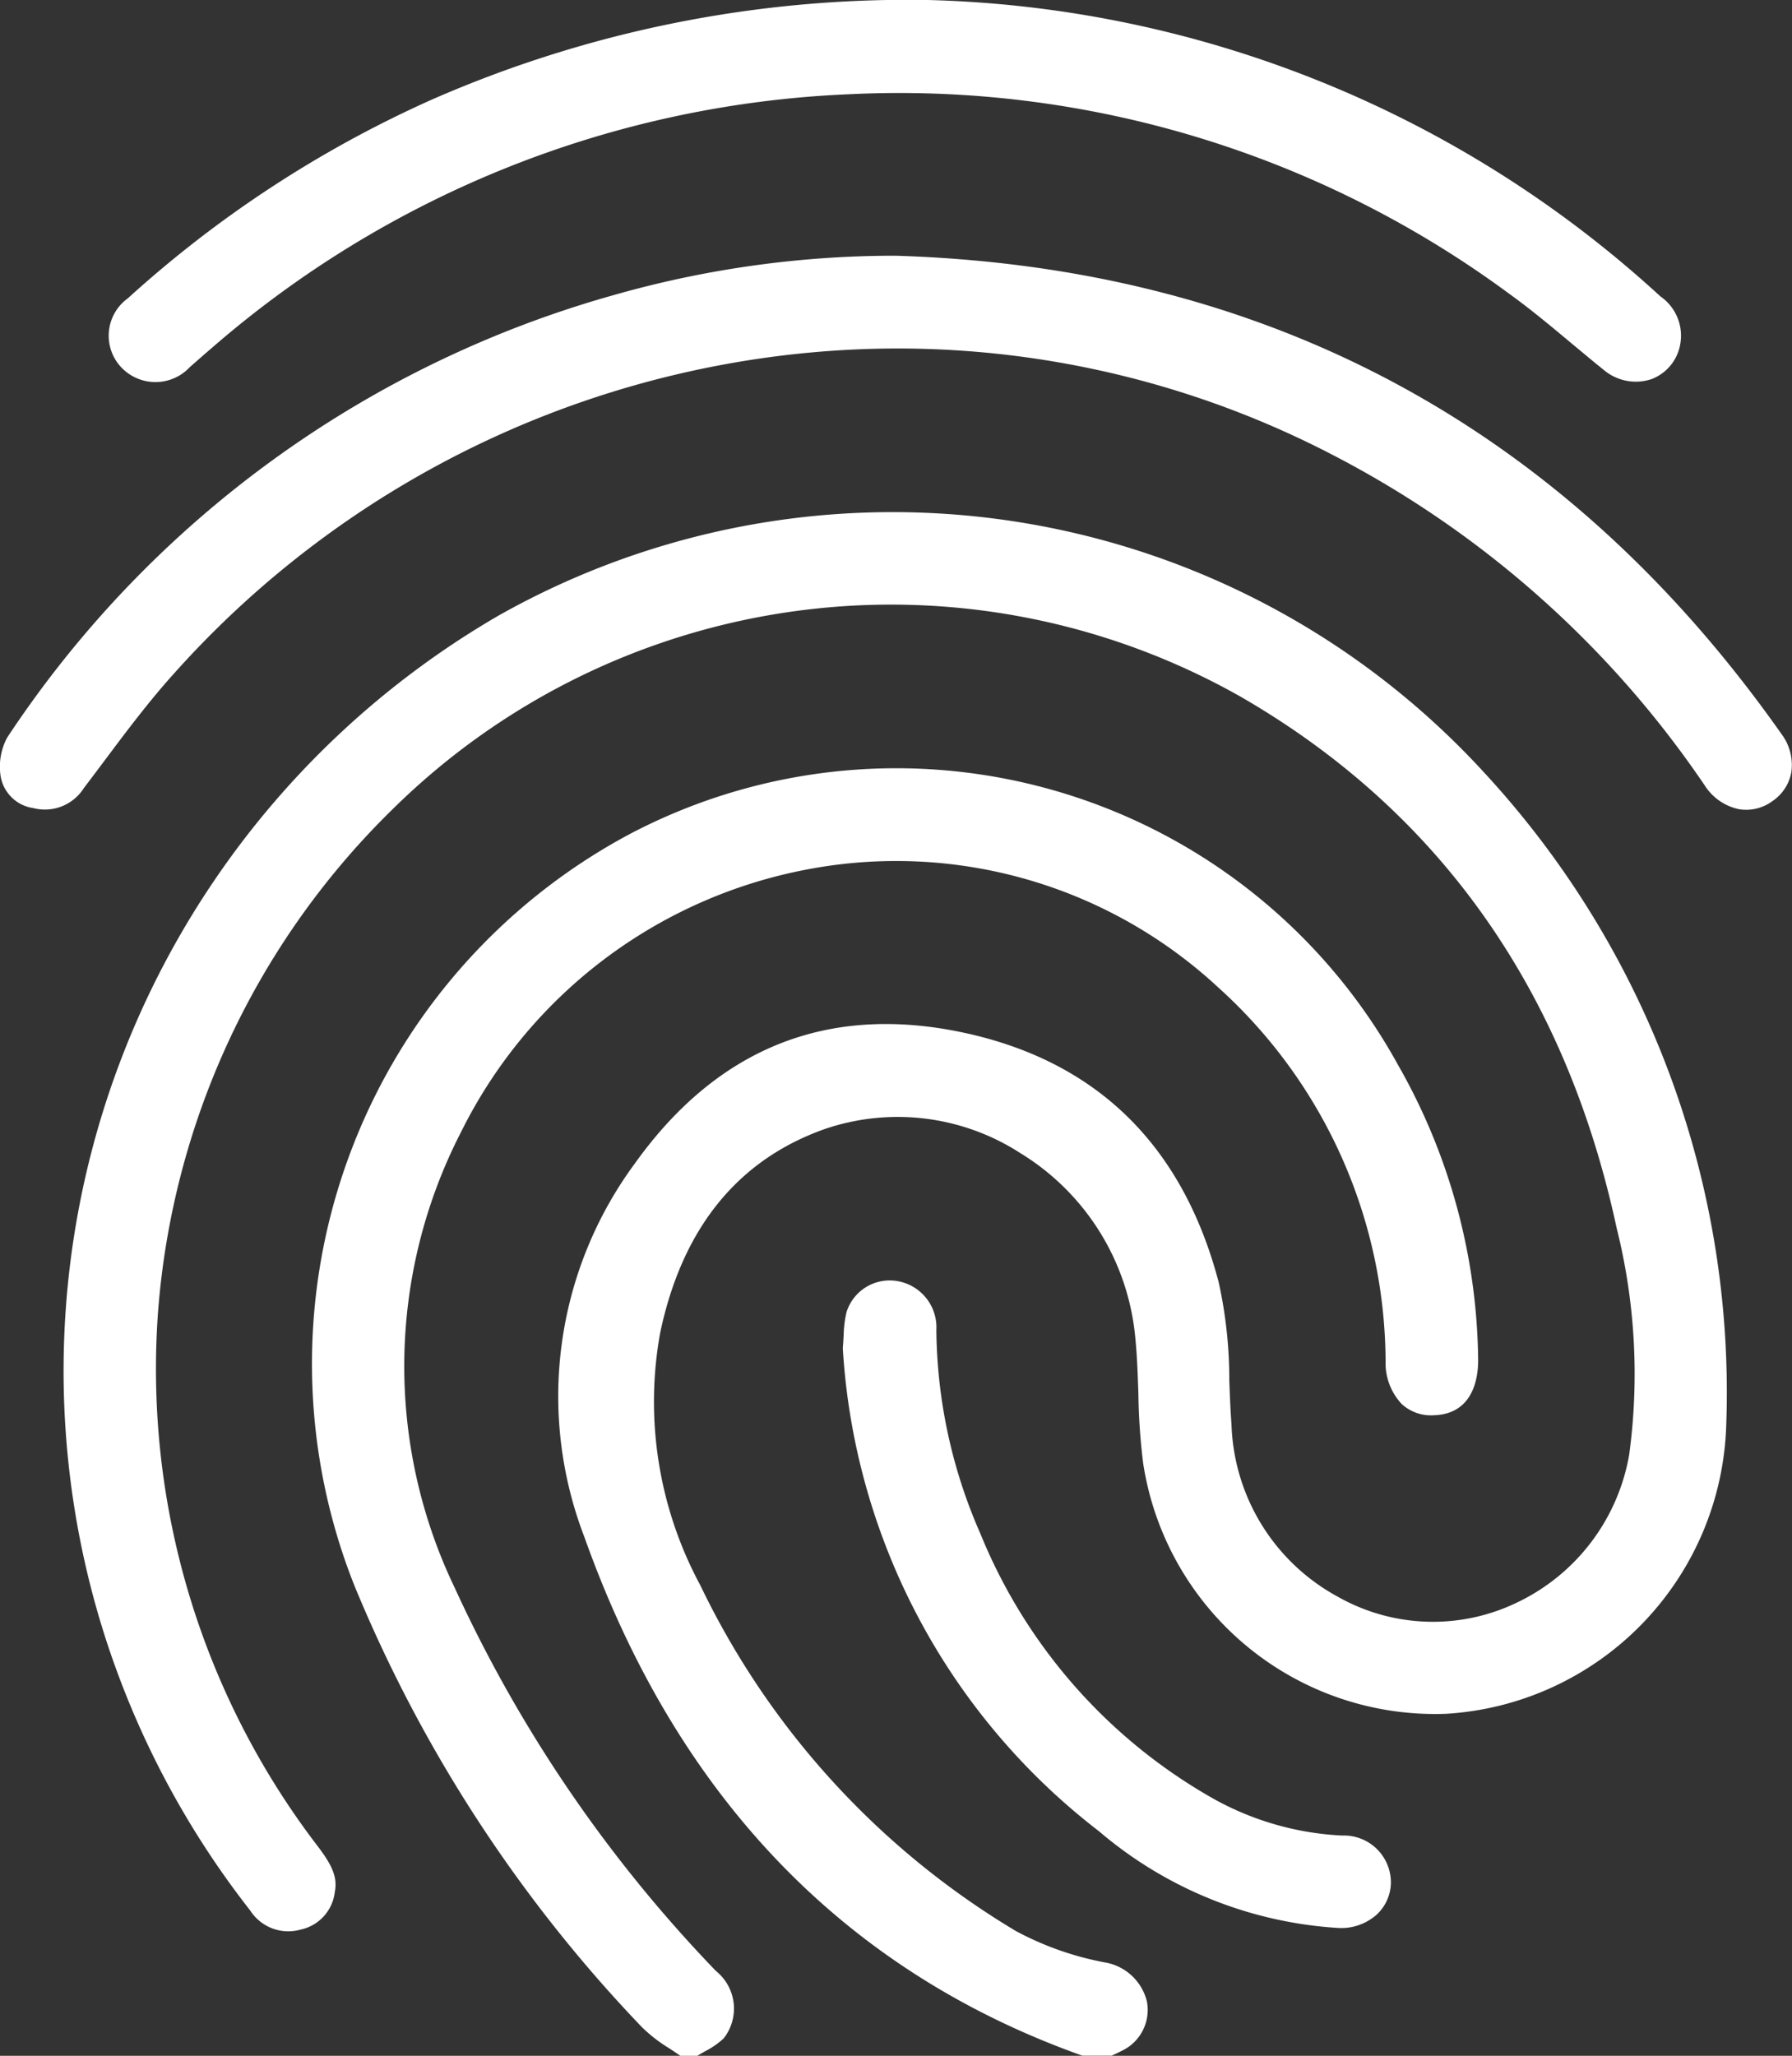
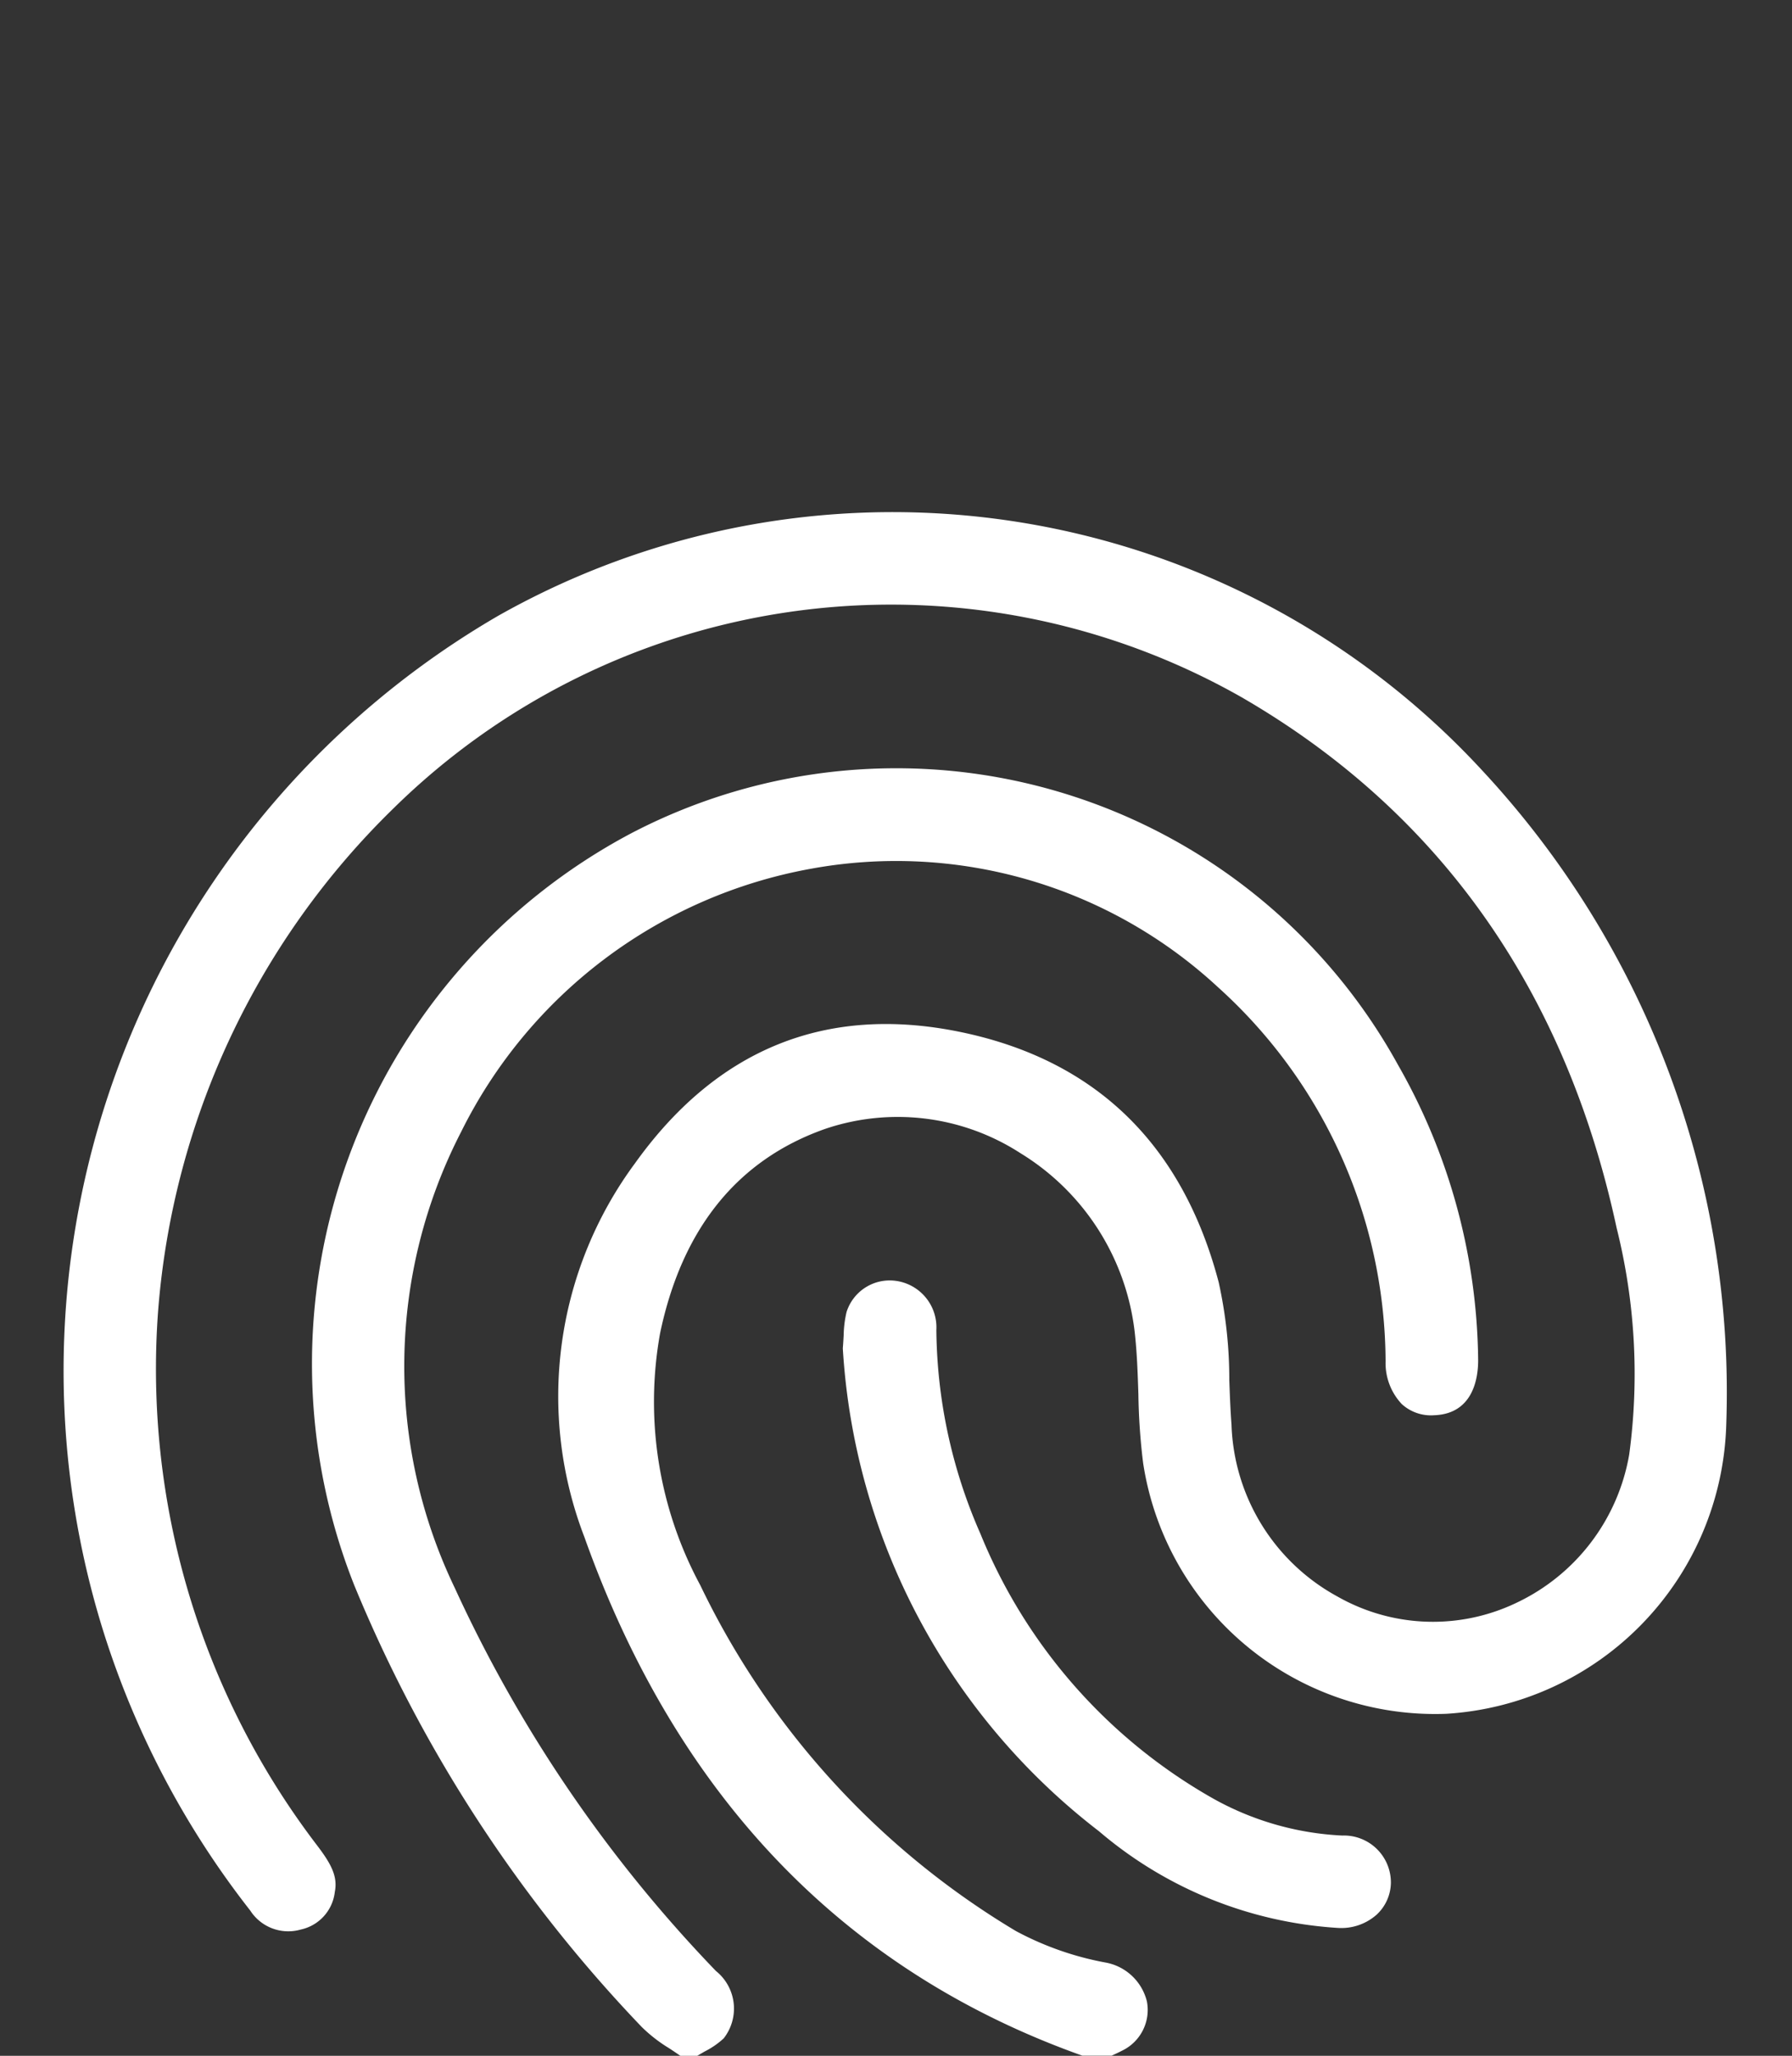
<svg xmlns="http://www.w3.org/2000/svg" width="61.795" height="70.884" viewBox="0 0 61.795 70.884">
  <rect x="0" y="0" width="61.795" height="70.884" fill="#333333" stroke="none" />
  <g id="Group_469" data-name="Group 469" transform="translate(64.205 87.867)">
    <path id="Path_733" data-name="Path 733" d="M107.354,165.668a10.1,10.1,0,0,1-4.445-1.271,18.5,18.5,0,0,1-8.035-9.139,17.785,17.785,0,0,1-1.518-7.019,1.618,1.618,0,0,0-1.42-1.7,1.561,1.561,0,0,0-1.677,1.079,3.856,3.856,0,0,0-.1.809c-.008.145-.016.292-.029.44a22.713,22.713,0,0,0,8.833,16.652,14.019,14.019,0,0,0,8.221,3.333,1.837,1.837,0,0,0,1.346-.448,1.53,1.53,0,0,0,.5-1.093A1.619,1.619,0,0,0,107.354,165.668Z" transform="translate(-125.272 -190.245)" fill="#fff" />
    <path id="Path_734" data-name="Path 734" d="M-2.123,80.947A17.637,17.637,0,0,1-1.9,65.228a16.8,16.8,0,0,1,12.038-9.067A16.325,16.325,0,0,1,24.2,60.242a17.454,17.454,0,0,1,5.778,12.9,2.061,2.061,0,0,0,.558,1.472A1.49,1.49,0,0,0,31.651,75c1.392-.048,1.526-1.365,1.519-1.929A20.918,20.918,0,0,0,30.4,62.908,19.748,19.748,0,0,0,3.962,54.935,20.707,20.707,0,0,0-5.587,80.859,48.938,48.938,0,0,0,4.326,96.091a5.19,5.19,0,0,0,.956.741c.124.082.25.166.376.254h.586c.086-.052.172-.1.257-.15a2.855,2.855,0,0,0,.652-.45,1.663,1.663,0,0,0-.268-2.325A47.652,47.652,0,0,1-2.123,80.947Z" transform="translate(-46.403 -114.069)" fill="#fff" />
    <path id="Path_735" data-name="Path 735" d="M-37.633,9.427a30.106,30.106,0,0,0-13.6,35.065,30.339,30.339,0,0,0,5.051,9.579,1.559,1.559,0,0,0,1.742.654,1.5,1.5,0,0,0,1.174-1.3c.106-.531-.131-.97-.606-1.594a27.061,27.061,0,0,1-5.491-18.39A27.123,27.123,0,0,1-41.22,16.044a24.468,24.468,0,0,1,29.238-3.8C-5.172,16.19-.826,22.343.936,30.536a20.719,20.719,0,0,1,.434,7.806,6.961,6.961,0,0,1-3.864,5.105,6.659,6.659,0,0,1-6.2-.206,7.008,7.008,0,0,1-3.651-5.925c-.038-.51-.058-1.027-.076-1.527a15.587,15.587,0,0,0-.366-3.383c-1.258-4.774-4.264-7.679-8.932-8.634-4.605-.941-8.375.585-11.2,4.538A13.515,13.515,0,0,0-34.657,41.2c3.185,8.942,8.961,14.955,17.169,17.874h1.01l.025-.012c.109-.05.218-.1.325-.156a1.558,1.558,0,0,0,.866-1.7,1.8,1.8,0,0,0-1.446-1.347,10.572,10.572,0,0,1-3.073-1.083A28.01,28.01,0,0,1-30.663,42.854a13.329,13.329,0,0,1-1.387-8.687c.755-3.606,2.665-5.976,5.677-7.043a7.793,7.793,0,0,1,6.75.832A8.354,8.354,0,0,1-15.686,34.1c.083.725.107,1.457.13,2.164a21.592,21.592,0,0,0,.164,2.379A10.184,10.184,0,0,0-4.939,47.286,10.286,10.286,0,0,0,4.715,37.34,31.472,31.472,0,0,0-3.69,14.77,27.659,27.659,0,0,0-37.633,9.427Z" transform="translate(-9.393 -76.061)" fill="#fff" />
-     <path id="Path_736" data-name="Path 736" d="M-2.774-24.564c-7.429-10.549-17.711-16.1-30.559-16.49a35.345,35.345,0,0,0-9.64,1.338A37.062,37.062,0,0,0-63.958-24.439a2.134,2.134,0,0,0-.233,1.281,1.333,1.333,0,0,0,1.134,1.15,1.59,1.59,0,0,0,1.744-.691c.241-.316.48-.635.719-.954.757-1.011,1.54-2.056,2.408-3.016A33.578,33.578,0,0,1-39.364-37.281a33.2,33.2,0,0,1,6.126-.574,32.529,32.529,0,0,1,15.016,3.684A34.8,34.8,0,0,1-5.42-22.79a1.851,1.851,0,0,0,1.17.818,1.518,1.518,0,0,0,1.16-.273,1.528,1.528,0,0,0,.657-1A1.78,1.78,0,0,0-2.774-24.564Z" transform="translate(0 -37.996)" fill="#fff" />
-     <path id="Path_737" data-name="Path 737" d="M-41.514-75.214c.115-.1.228-.2.342-.3.135-.118.27-.235.406-.351A35.766,35.766,0,0,1-18.8-84.617,35.415,35.415,0,0,1,3.966-77.747c.749.539,1.462,1.135,2.151,1.711.363.3.739.618,1.112.916a1.711,1.711,0,0,0,1.662.323,1.574,1.574,0,0,0,.99-1.231,1.646,1.646,0,0,0-.69-1.62,38.79,38.79,0,0,0-25.3-10.22,40.877,40.877,0,0,0-17.1,3.451,39.638,39.638,0,0,0-10.45,6.838,1.589,1.589,0,0,0-.258,2.341A1.621,1.621,0,0,0-41.514-75.214Z" transform="translate(-16.14 0)" fill="#fff" />
  </g>
</svg>